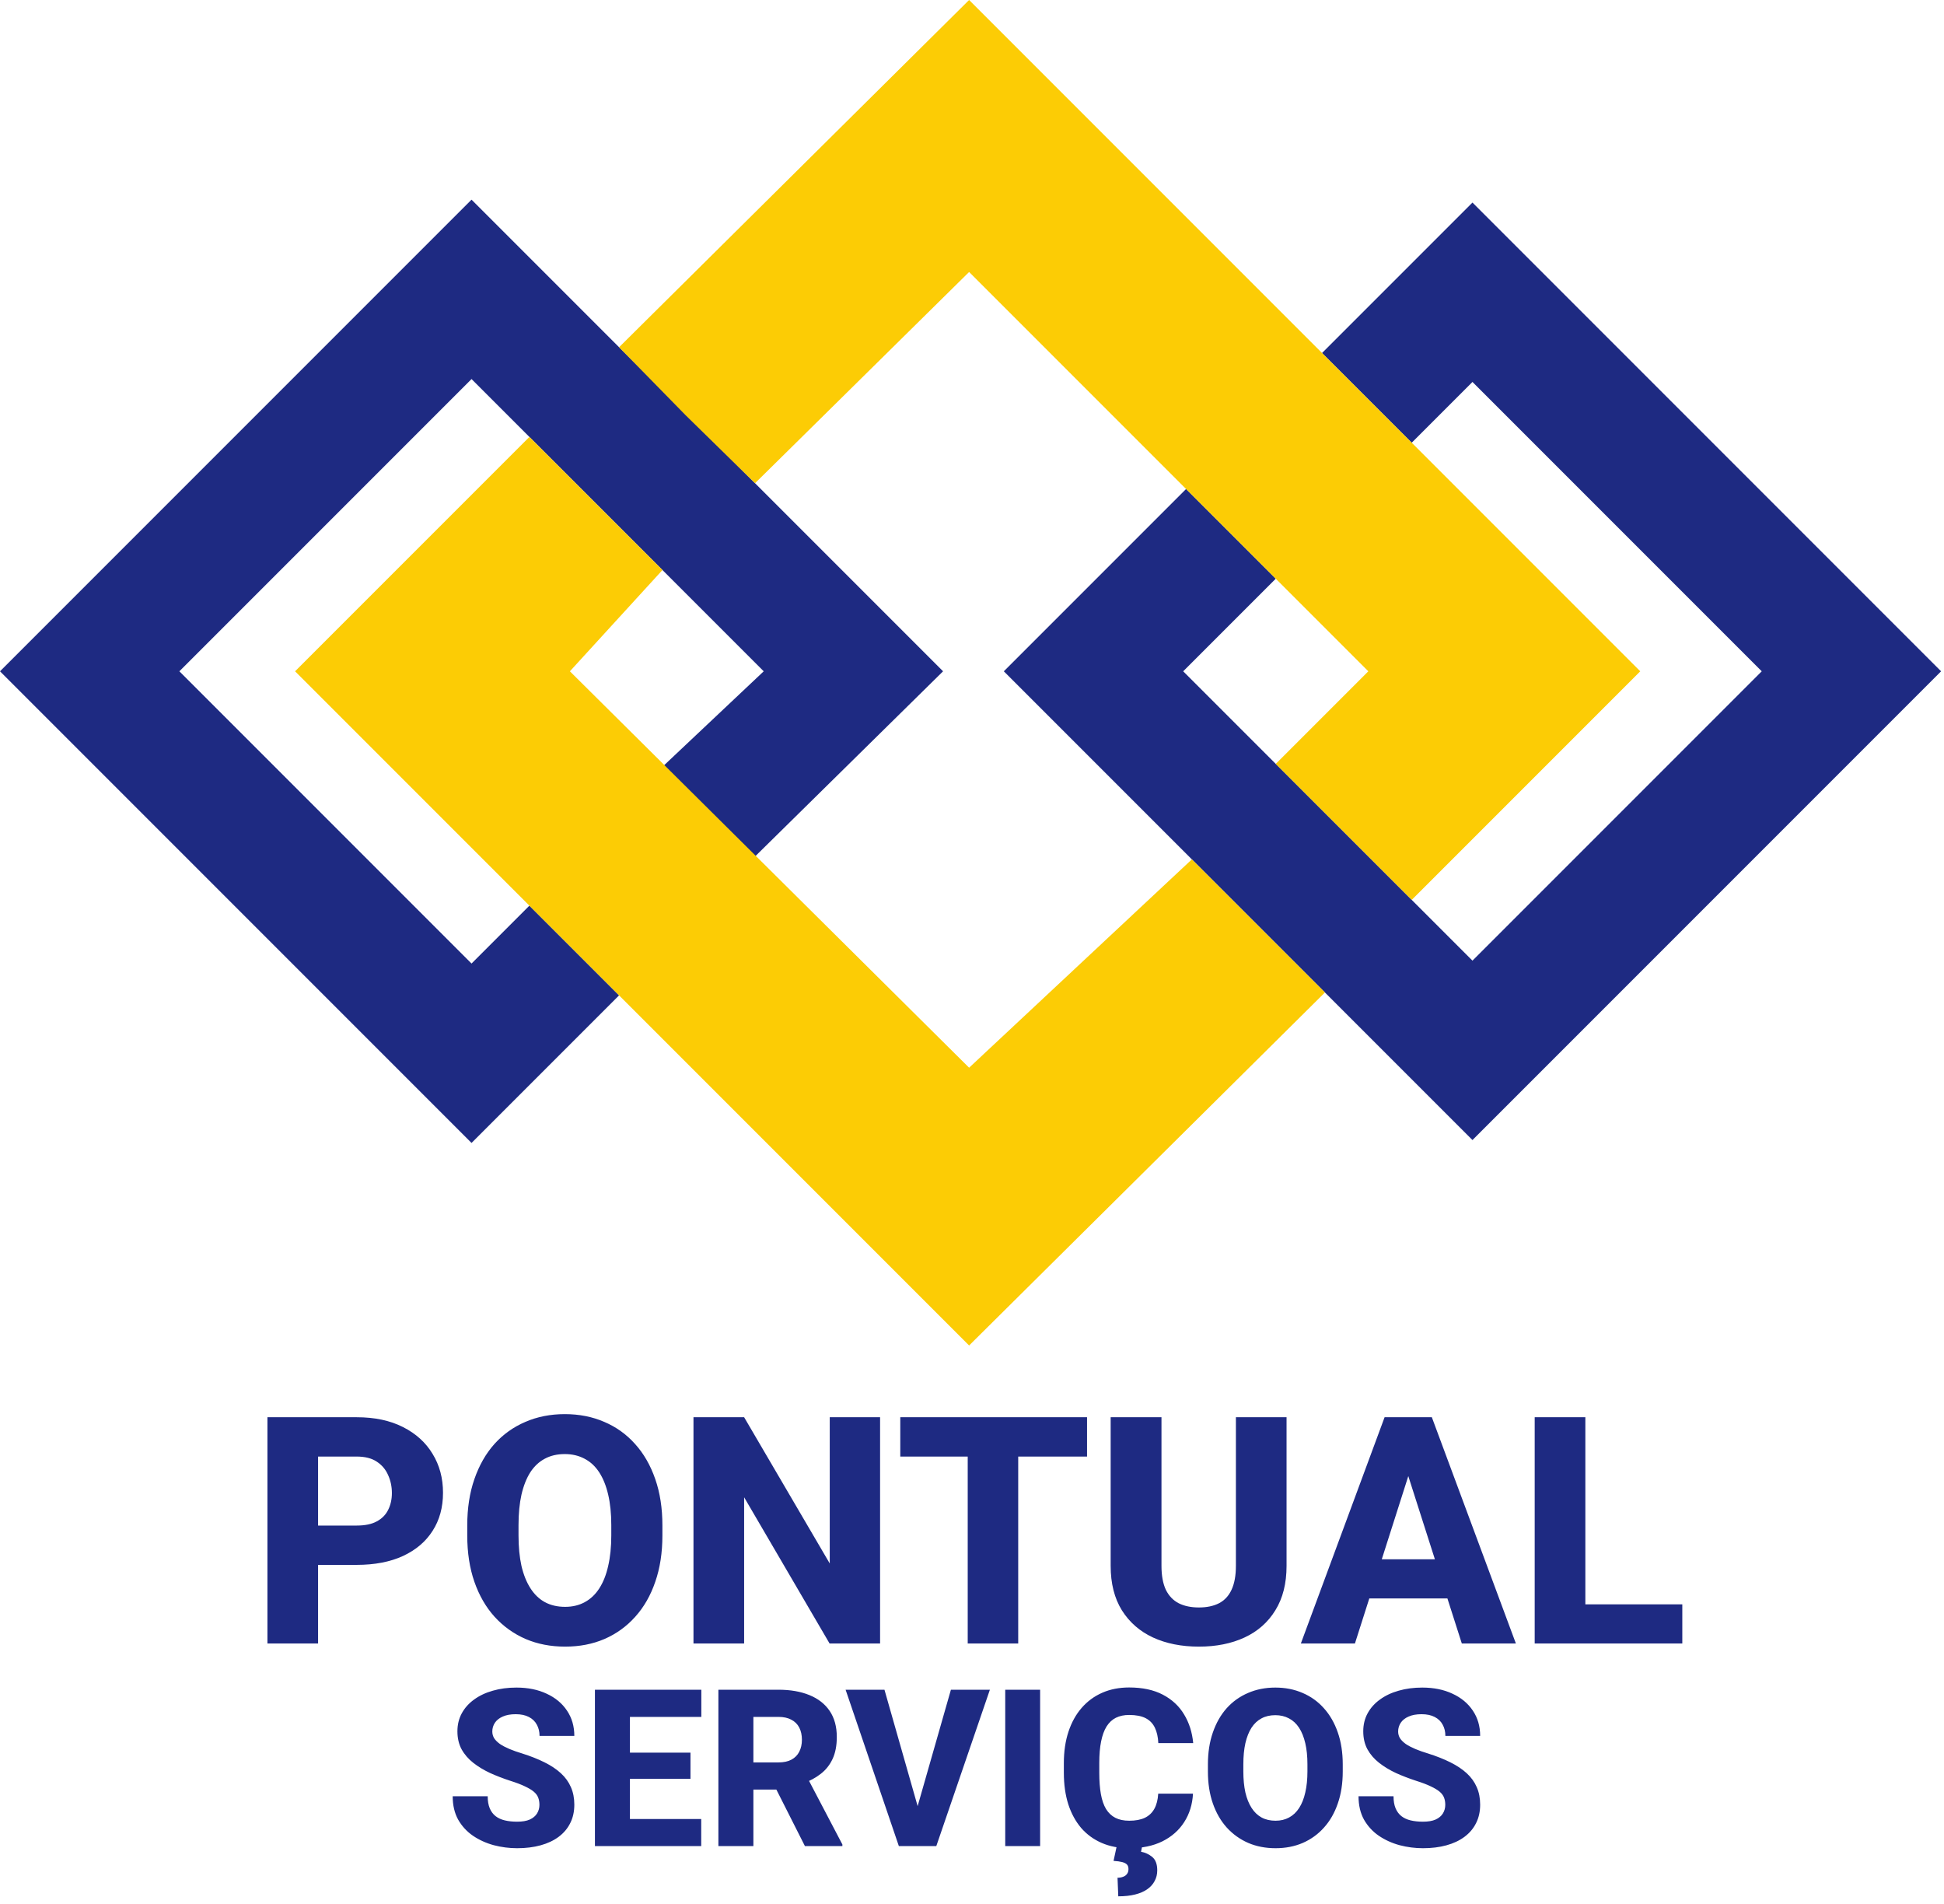
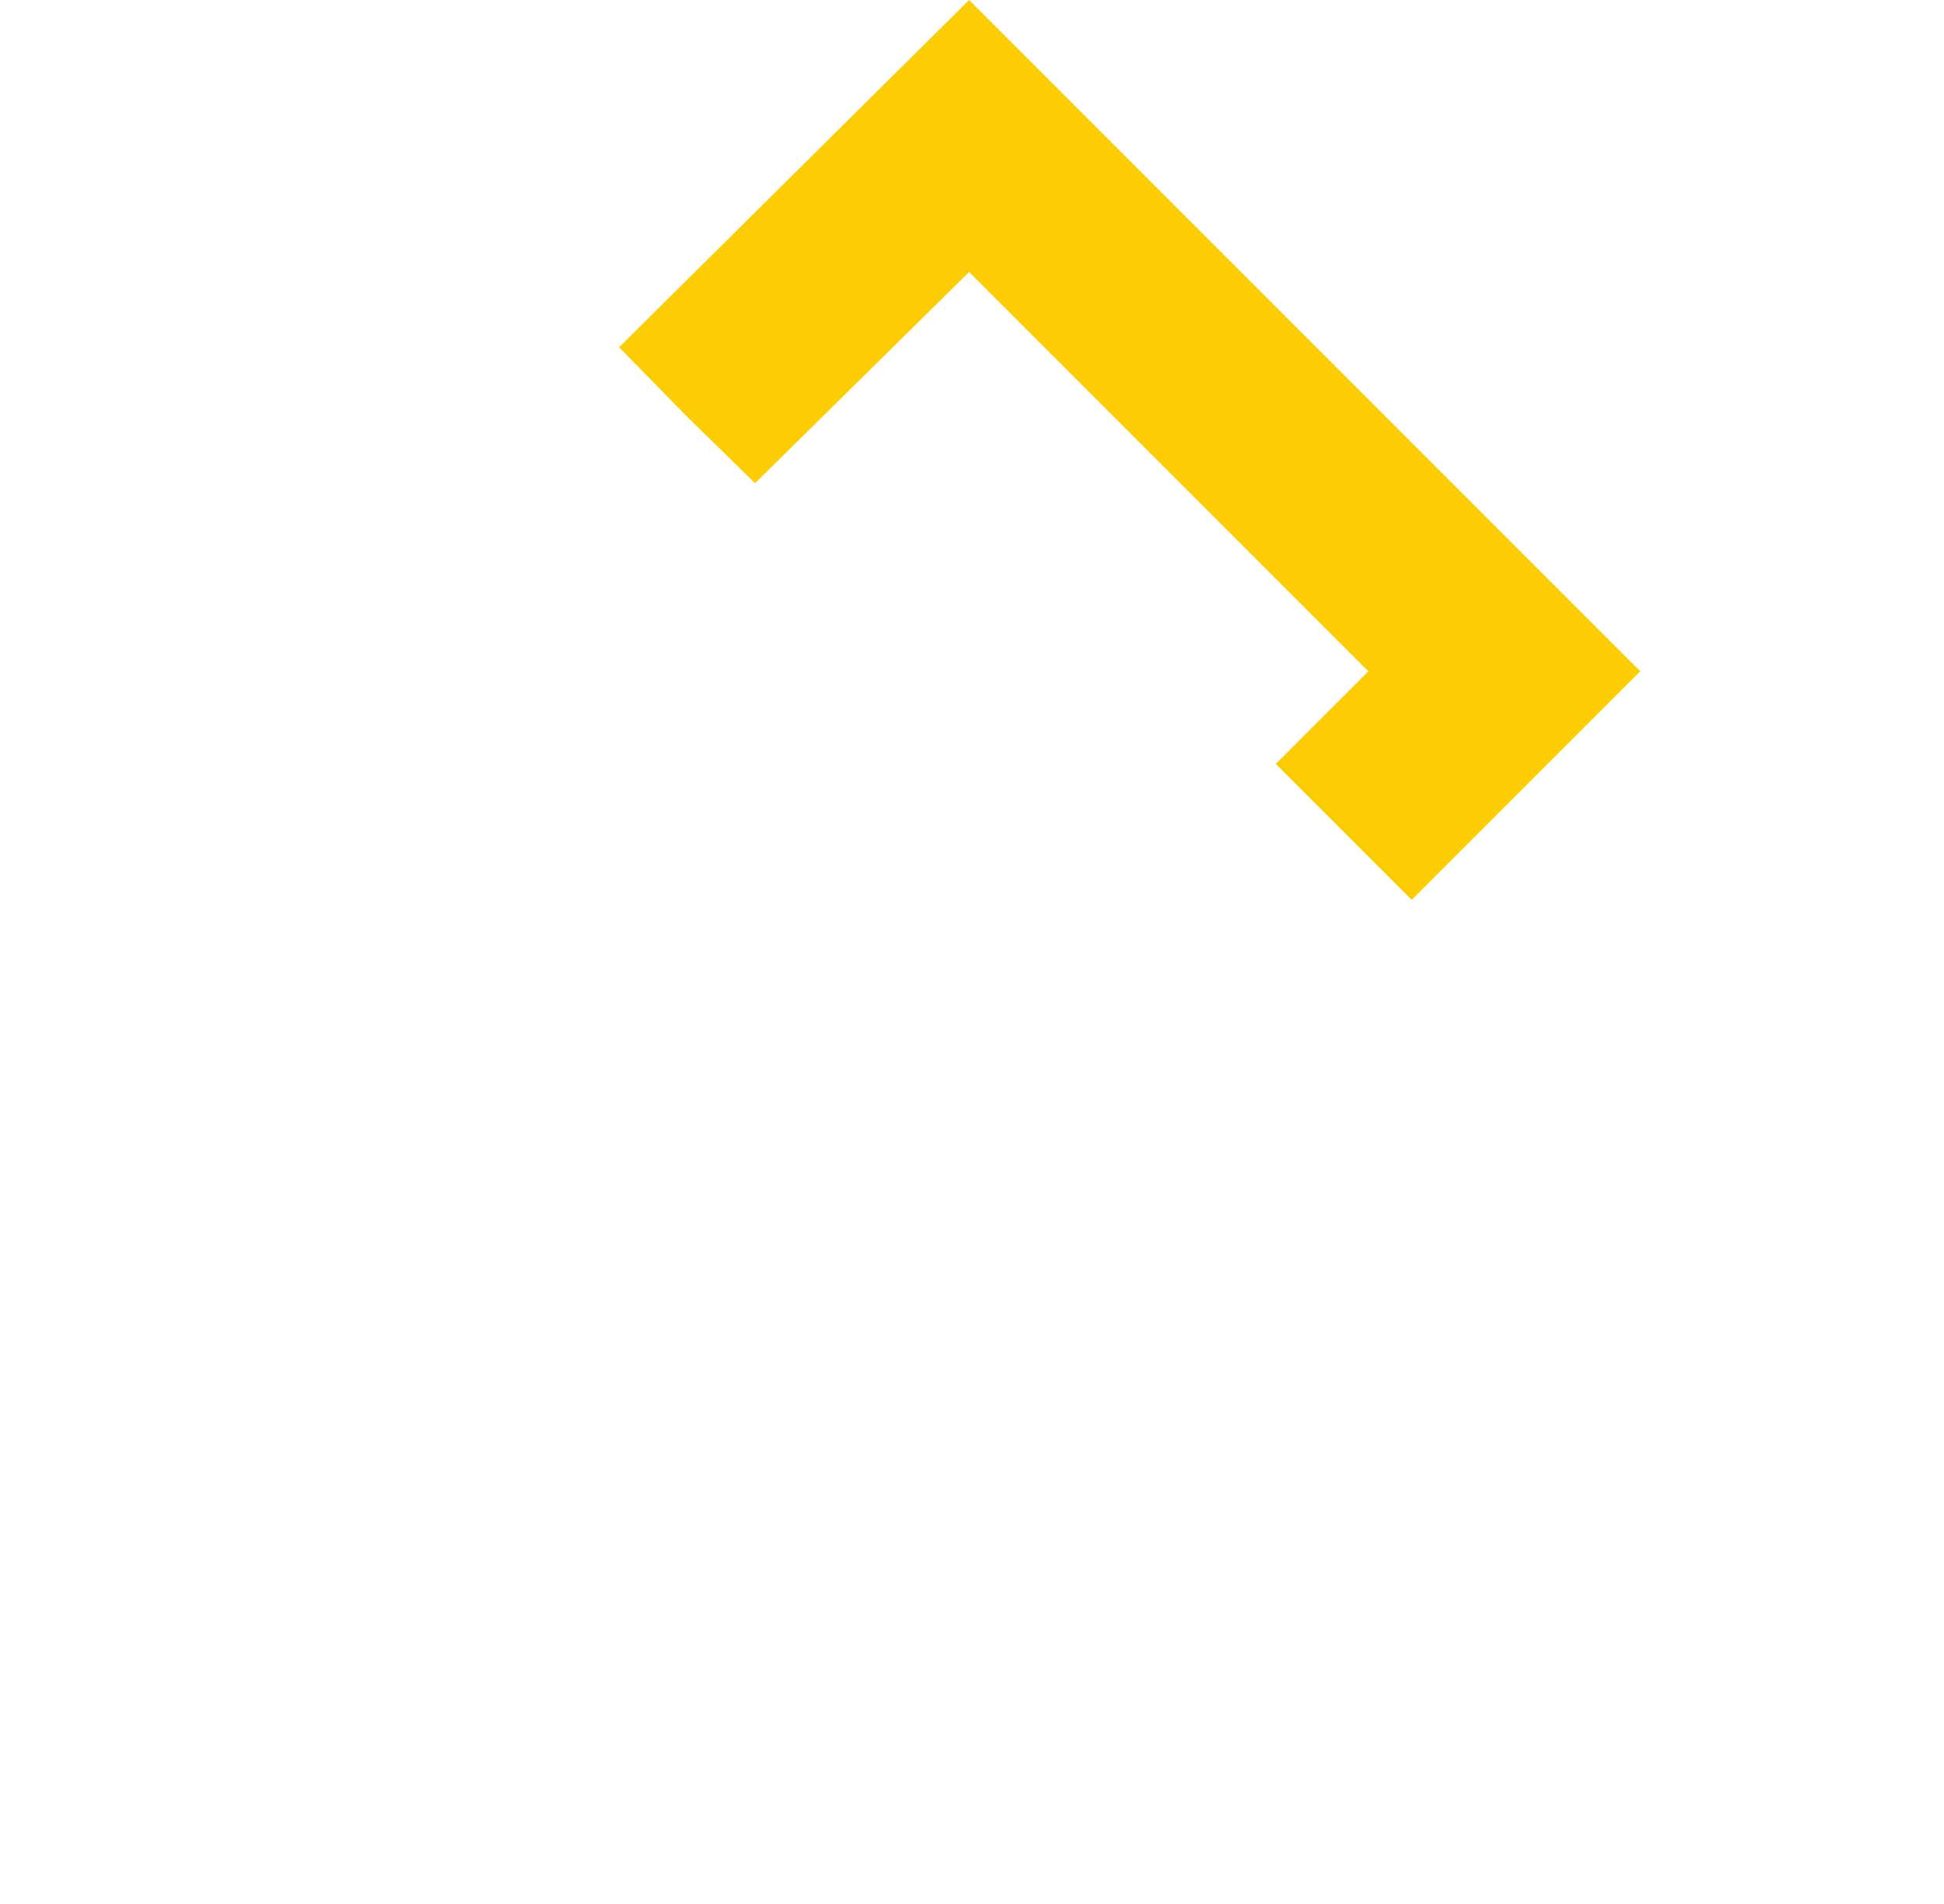
<svg xmlns="http://www.w3.org/2000/svg" width="336" height="329" viewBox="0 0 336 329" fill="none">
-   <path d="M107 172L81.5 197.5L0 116L81.5 34.5L163 116L130.5 148L123 140.5L114.5 132.5L132 116L81.5 65.5L31 116L81.5 166.5L91.5 156.5L107 172Z" fill="#1E2A82" />
-   <path d="M335.5 116L254.5 197L173.5 116L205 84.5L220.5 100L204.5 116L254.5 166L304.5 116L254.5 66L244 76.5L228.5 61L254.5 35L335.5 116Z" fill="#1E2A82" />
-   <path d="M98.5 116L114.5 98.5L91.5 75.5L51 116L167.5 232.5L229 171.5L206 148.5L167.5 184.5L98.5 116Z" fill="#FCCC05" />
  <path d="M107 60L167.5 0L283.5 116L244 155.5L220.5 132L236.5 116L167.5 47L130.5 83.5L118.5 71.75L107 60Z" fill="#FCCC05" />
-   <path d="M61.638 270.411H51.809V263.617H61.638C63.088 263.617 64.252 263.375 65.129 262.892C66.024 262.408 66.678 261.746 67.089 260.904C67.519 260.045 67.734 259.078 67.734 258.004C67.734 256.894 67.519 255.864 67.089 254.916C66.678 253.949 66.024 253.17 65.129 252.579C64.252 251.988 63.088 251.693 61.638 251.693H54.977V284H46.223V244.898H61.638C64.753 244.898 67.421 245.462 69.641 246.59C71.879 247.718 73.588 249.267 74.77 251.236C75.97 253.188 76.569 255.426 76.569 257.95C76.569 260.475 75.97 262.668 74.77 264.53C73.588 266.392 71.879 267.842 69.641 268.88C67.421 269.901 64.753 270.411 61.638 270.411ZM114.489 263.59V265.335C114.489 268.307 114.077 270.975 113.254 273.338C112.448 275.702 111.293 277.716 109.79 279.381C108.304 281.046 106.531 282.326 104.472 283.221C102.431 284.098 100.166 284.537 97.678 284.537C95.189 284.537 92.915 284.098 90.856 283.221C88.797 282.326 87.007 281.046 85.485 279.381C83.981 277.716 82.818 275.702 81.994 273.338C81.171 270.975 80.759 268.307 80.759 265.335V263.59C80.759 260.618 81.171 257.95 81.994 255.587C82.818 253.206 83.972 251.183 85.459 249.518C86.962 247.853 88.744 246.581 90.803 245.704C92.862 244.809 95.135 244.361 97.624 244.361C100.113 244.361 102.386 244.809 104.445 245.704C106.504 246.581 108.277 247.853 109.763 249.518C111.267 251.183 112.43 253.206 113.254 255.587C114.077 257.95 114.489 260.618 114.489 263.59ZM105.654 265.335V263.536C105.654 261.549 105.475 259.794 105.117 258.272C104.759 256.733 104.239 255.444 103.559 254.405C102.879 253.367 102.037 252.588 101.035 252.069C100.032 251.532 98.895 251.263 97.624 251.263C96.299 251.263 95.144 251.532 94.16 252.069C93.175 252.588 92.342 253.367 91.662 254.405C91 255.444 90.489 256.733 90.131 258.272C89.791 259.794 89.621 261.549 89.621 263.536V265.335C89.621 267.305 89.791 269.059 90.131 270.599C90.489 272.121 91.009 273.41 91.689 274.466C92.369 275.523 93.202 276.319 94.186 276.856C95.189 277.394 96.353 277.662 97.678 277.662C98.949 277.662 100.077 277.394 101.062 276.856C102.064 276.319 102.906 275.523 103.586 274.466C104.266 273.41 104.777 272.121 105.117 270.599C105.475 269.059 105.654 267.305 105.654 265.335ZM152.114 244.898V284H143.386L128.615 258.729V284H119.86V244.898H128.615L143.413 270.169V244.898H152.114ZM175.988 244.898V284H167.26V244.898H175.988ZM187.885 244.898V251.693H155.605V244.898H187.885ZM213.613 244.898H222.368V270.572C222.368 273.616 221.723 276.176 220.434 278.253C219.163 280.33 217.39 281.896 215.117 282.953C212.843 284.009 210.211 284.537 207.221 284.537C204.213 284.537 201.564 284.009 199.272 282.953C196.998 281.896 195.208 280.33 193.901 278.253C192.612 276.176 191.967 273.616 191.967 270.572V244.898H200.749V270.572C200.749 272.255 201 273.634 201.501 274.708C202.02 275.764 202.763 276.543 203.73 277.044C204.697 277.528 205.861 277.77 207.221 277.77C208.582 277.77 209.737 277.528 210.686 277.044C211.652 276.543 212.377 275.764 212.861 274.708C213.362 273.634 213.613 272.255 213.613 270.572V244.898ZM244.282 252.337L234.184 284H224.838L239.313 244.898H245.222L244.282 252.337ZM252.661 284L242.536 252.337L241.489 244.898H247.478L262.006 284H252.661ZM252.231 269.444V276.212H231.848V269.444H252.231ZM290.769 277.232V284H271.03V277.232H290.769ZM274.011 244.898V284H265.256V244.898H274.011Z" fill="#1E2A82" />
-   <path d="M93.235 311.875C93.235 311.417 93.167 311.009 93.031 310.65C92.895 310.279 92.648 309.939 92.289 309.63C91.93 309.321 91.423 309.011 90.768 308.702C90.112 308.381 89.252 308.053 88.189 307.719C86.976 307.323 85.82 306.878 84.719 306.383C83.63 305.876 82.659 305.288 81.806 304.62C80.952 303.952 80.278 303.173 79.783 302.282C79.301 301.392 79.06 300.353 79.06 299.165C79.06 298.015 79.313 296.976 79.82 296.048C80.328 295.12 81.039 294.328 81.954 293.673C82.87 293.005 83.946 292.498 85.183 292.151C86.42 291.793 87.78 291.613 89.265 291.613C91.244 291.613 92.982 291.966 94.478 292.671C95.988 293.364 97.163 294.341 98.004 295.603C98.845 296.852 99.266 298.305 99.266 299.963H93.254C93.254 299.233 93.099 298.59 92.79 298.033C92.493 297.464 92.035 297.019 91.417 296.697C90.811 296.376 90.05 296.215 89.135 296.215C88.244 296.215 87.496 296.351 86.89 296.623C86.296 296.883 85.844 297.242 85.535 297.699C85.238 298.157 85.09 298.658 85.09 299.202C85.09 299.635 85.201 300.031 85.424 300.39C85.659 300.736 85.993 301.064 86.426 301.373C86.871 301.67 87.415 301.954 88.059 302.227C88.702 302.499 89.438 302.758 90.267 303.006C91.714 303.464 92.994 303.971 94.107 304.527C95.233 305.084 96.179 305.715 96.946 306.42C97.713 307.125 98.288 307.923 98.672 308.813C99.068 309.704 99.266 310.712 99.266 311.838C99.266 313.038 99.031 314.102 98.561 315.029C98.103 315.957 97.435 316.749 96.557 317.404C95.691 318.048 94.652 318.536 93.439 318.87C92.227 319.204 90.873 319.371 89.376 319.371C88.015 319.371 86.673 319.198 85.35 318.852C84.026 318.493 82.826 317.949 81.75 317.219C80.686 316.489 79.833 315.561 79.189 314.436C78.559 313.298 78.243 311.949 78.243 310.391H84.292C84.292 311.207 84.409 311.9 84.644 312.469C84.88 313.025 85.213 313.477 85.647 313.823C86.092 314.17 86.63 314.417 87.261 314.565C87.892 314.714 88.597 314.788 89.376 314.788C90.279 314.788 91.009 314.664 91.565 314.417C92.134 314.157 92.555 313.805 92.827 313.359C93.099 312.914 93.235 312.419 93.235 311.875ZM121.197 314.324V319H106.817V314.324H121.197ZM108.877 291.984V319H102.828V291.984H108.877ZM119.342 302.857V307.385H106.817V302.857H119.342ZM121.216 291.984V296.679H106.817V291.984H121.216ZM124.166 291.984H134.538C136.604 291.984 138.391 292.294 139.9 292.912C141.422 293.531 142.591 294.446 143.407 295.658C144.224 296.87 144.632 298.367 144.632 300.148C144.632 301.633 144.391 302.895 143.908 303.934C143.426 304.973 142.745 305.832 141.867 306.513C141.001 307.193 139.987 307.743 138.824 308.164L136.857 309.24H128.025L127.988 304.546H134.557C135.46 304.546 136.208 304.385 136.802 304.063C137.396 303.742 137.841 303.29 138.138 302.709C138.447 302.115 138.602 301.423 138.602 300.631C138.602 299.814 138.447 299.109 138.138 298.516C137.828 297.922 137.371 297.47 136.765 297.161C136.171 296.84 135.429 296.679 134.538 296.679H130.215V319H124.166V291.984ZM139.121 319L133.054 306.995L139.437 306.977L145.597 318.722V319H139.121ZM158.344 313.007L164.355 291.984H171.091L161.832 319H157.435L158.344 313.007ZM152.87 291.984L158.863 313.007L159.81 319H155.356L146.153 291.984H152.87ZM179.774 291.984V319H173.744V291.984H179.774ZM200.185 309.945H206.196C206.097 311.801 205.59 313.44 204.675 314.862C203.772 316.272 202.516 317.38 200.908 318.184C199.3 318.975 197.389 319.371 195.175 319.371C193.406 319.371 191.823 319.068 190.425 318.462C189.027 317.856 187.84 316.99 186.862 315.864C185.897 314.726 185.155 313.359 184.636 311.764C184.129 310.156 183.875 308.343 183.875 306.327V304.676C183.875 302.66 184.141 300.847 184.673 299.239C185.205 297.631 185.965 296.258 186.955 295.12C187.945 293.982 189.132 293.11 190.518 292.504C191.903 291.898 193.449 291.595 195.156 291.595C197.457 291.595 199.399 292.009 200.982 292.838C202.566 293.667 203.79 294.805 204.656 296.252C205.535 297.699 206.06 299.351 206.233 301.206H200.203C200.154 300.155 199.956 299.27 199.609 298.553C199.263 297.823 198.731 297.272 198.014 296.901C197.296 296.53 196.344 296.345 195.156 296.345C194.29 296.345 193.53 296.506 192.874 296.827C192.231 297.149 191.693 297.65 191.26 298.33C190.839 299.01 190.524 299.876 190.313 300.928C190.103 301.967 189.998 303.204 189.998 304.639V306.327C189.998 307.75 190.091 308.98 190.276 310.02C190.462 311.059 190.759 311.918 191.167 312.599C191.588 313.279 192.126 313.786 192.781 314.12C193.437 314.454 194.235 314.621 195.175 314.621C196.251 314.621 197.148 314.454 197.865 314.12C198.583 313.774 199.133 313.254 199.517 312.562C199.9 311.869 200.123 310.997 200.185 309.945ZM193.041 318.889H197.438L197.216 319.983C197.921 320.107 198.564 320.404 199.146 320.874C199.727 321.356 200.018 322.13 200.018 323.193C200.018 323.874 199.869 324.486 199.572 325.03C199.288 325.587 198.861 326.063 198.292 326.459C197.735 326.855 197.036 327.158 196.195 327.368C195.367 327.578 194.396 327.684 193.282 327.684L193.152 324.474C193.523 324.474 193.845 324.418 194.117 324.307C194.402 324.208 194.624 324.047 194.785 323.824C194.958 323.614 195.045 323.329 195.045 322.971C195.045 322.637 194.958 322.377 194.785 322.191C194.612 322.006 194.334 321.864 193.95 321.765C193.567 321.666 193.072 321.598 192.466 321.561L193.041 318.889ZM232.08 304.898V306.104C232.08 308.158 231.796 310.001 231.227 311.634C230.67 313.267 229.872 314.658 228.833 315.809C227.806 316.959 226.582 317.843 225.159 318.462C223.749 319.068 222.184 319.371 220.465 319.371C218.745 319.371 217.174 319.068 215.752 318.462C214.329 317.843 213.092 316.959 212.041 315.809C211.002 314.658 210.198 313.267 209.629 311.634C209.06 310.001 208.775 308.158 208.775 306.104V304.898C208.775 302.845 209.06 301.002 209.629 299.369C210.198 297.724 210.996 296.326 212.022 295.176C213.062 294.025 214.292 293.147 215.715 292.541C217.137 291.923 218.708 291.613 220.428 291.613C222.147 291.613 223.718 291.923 225.141 292.541C226.563 293.147 227.788 294.025 228.814 295.176C229.854 296.326 230.658 297.724 231.227 299.369C231.796 301.002 232.08 302.845 232.08 304.898ZM225.976 306.104V304.861C225.976 303.488 225.852 302.276 225.604 301.225C225.357 300.161 224.998 299.27 224.528 298.553C224.058 297.835 223.477 297.297 222.784 296.938C222.091 296.567 221.306 296.382 220.428 296.382C219.512 296.382 218.715 296.567 218.034 296.938C217.354 297.297 216.779 297.835 216.309 298.553C215.851 299.27 215.498 300.161 215.251 301.225C215.016 302.276 214.898 303.488 214.898 304.861V306.104C214.898 307.465 215.016 308.677 215.251 309.741C215.498 310.793 215.857 311.683 216.327 312.413C216.797 313.143 217.372 313.693 218.053 314.064C218.745 314.436 219.549 314.621 220.465 314.621C221.343 314.621 222.122 314.436 222.803 314.064C223.495 313.693 224.077 313.143 224.547 312.413C225.017 311.683 225.369 310.793 225.604 309.741C225.852 308.677 225.976 307.465 225.976 306.104ZM249.8 311.875C249.8 311.417 249.732 311.009 249.596 310.65C249.46 310.279 249.212 309.939 248.854 309.63C248.495 309.321 247.988 309.011 247.332 308.702C246.676 308.381 245.817 308.053 244.753 307.719C243.541 307.323 242.384 306.878 241.283 306.383C240.195 305.876 239.224 305.288 238.37 304.62C237.517 303.952 236.842 303.173 236.348 302.282C235.865 301.392 235.624 300.353 235.624 299.165C235.624 298.015 235.878 296.976 236.385 296.048C236.892 295.12 237.603 294.328 238.519 293.673C239.434 293.005 240.51 292.498 241.747 292.151C242.984 291.793 244.345 291.613 245.829 291.613C247.808 291.613 249.546 291.966 251.043 292.671C252.552 293.364 253.727 294.341 254.568 295.603C255.41 296.852 255.83 298.305 255.83 299.963H249.818C249.818 299.233 249.664 298.59 249.354 298.033C249.058 297.464 248.6 297.019 247.981 296.697C247.375 296.376 246.615 296.215 245.699 296.215C244.809 296.215 244.06 296.351 243.454 296.623C242.86 296.883 242.409 297.242 242.1 297.699C241.803 298.157 241.654 298.658 241.654 299.202C241.654 299.635 241.766 300.031 241.988 300.39C242.223 300.736 242.557 301.064 242.99 301.373C243.436 301.67 243.98 301.954 244.623 302.227C245.266 302.499 246.002 302.758 246.831 303.006C248.278 303.464 249.559 303.971 250.672 304.527C251.798 305.084 252.744 305.715 253.511 306.42C254.278 307.125 254.853 307.923 255.236 308.813C255.632 309.704 255.83 310.712 255.83 311.838C255.83 313.038 255.595 314.102 255.125 315.029C254.667 315.957 253.999 316.749 253.121 317.404C252.255 318.048 251.216 318.536 250.004 318.87C248.792 319.204 247.437 319.371 245.94 319.371C244.58 319.371 243.238 319.198 241.914 318.852C240.59 318.493 239.391 317.949 238.314 317.219C237.251 316.489 236.397 315.561 235.754 314.436C235.123 313.298 234.808 311.949 234.808 310.391H240.856C240.856 311.207 240.974 311.9 241.209 312.469C241.444 313.025 241.778 313.477 242.211 313.823C242.656 314.17 243.194 314.417 243.825 314.565C244.456 314.714 245.161 314.788 245.94 314.788C246.843 314.788 247.573 314.664 248.13 314.417C248.699 314.157 249.119 313.805 249.392 313.359C249.664 312.914 249.8 312.419 249.8 311.875Z" fill="#1E2A82" />
</svg>